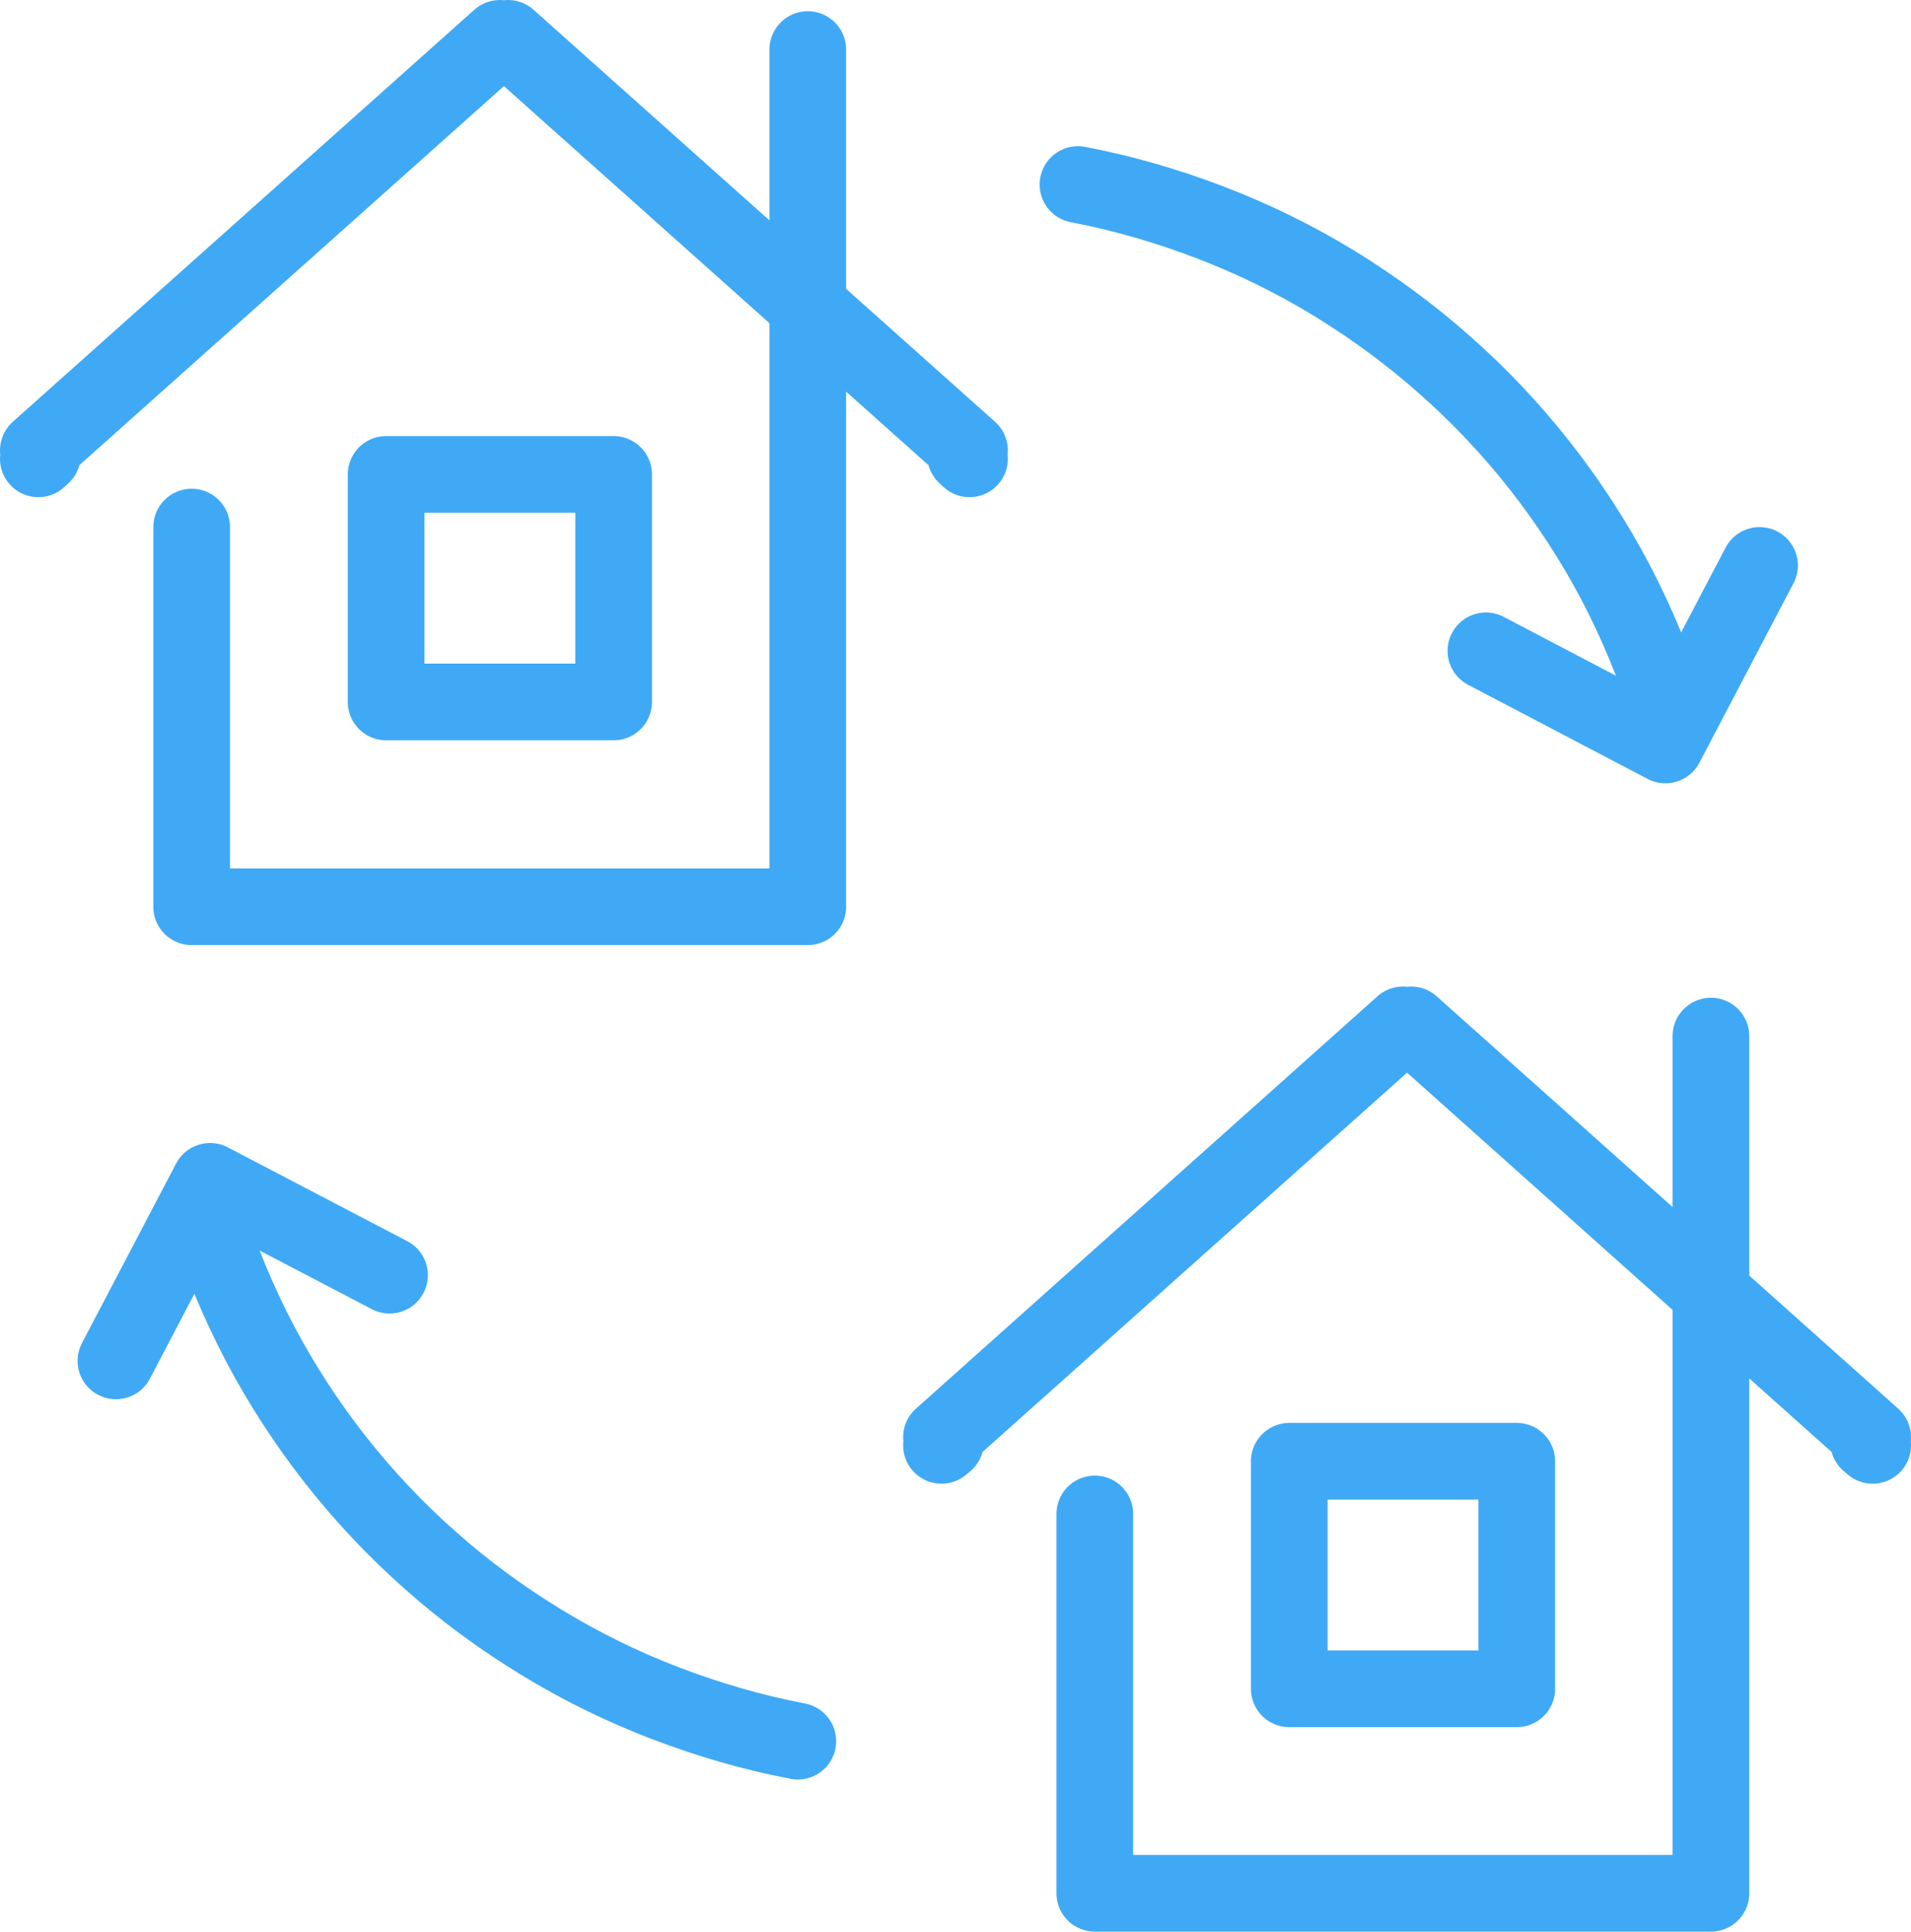
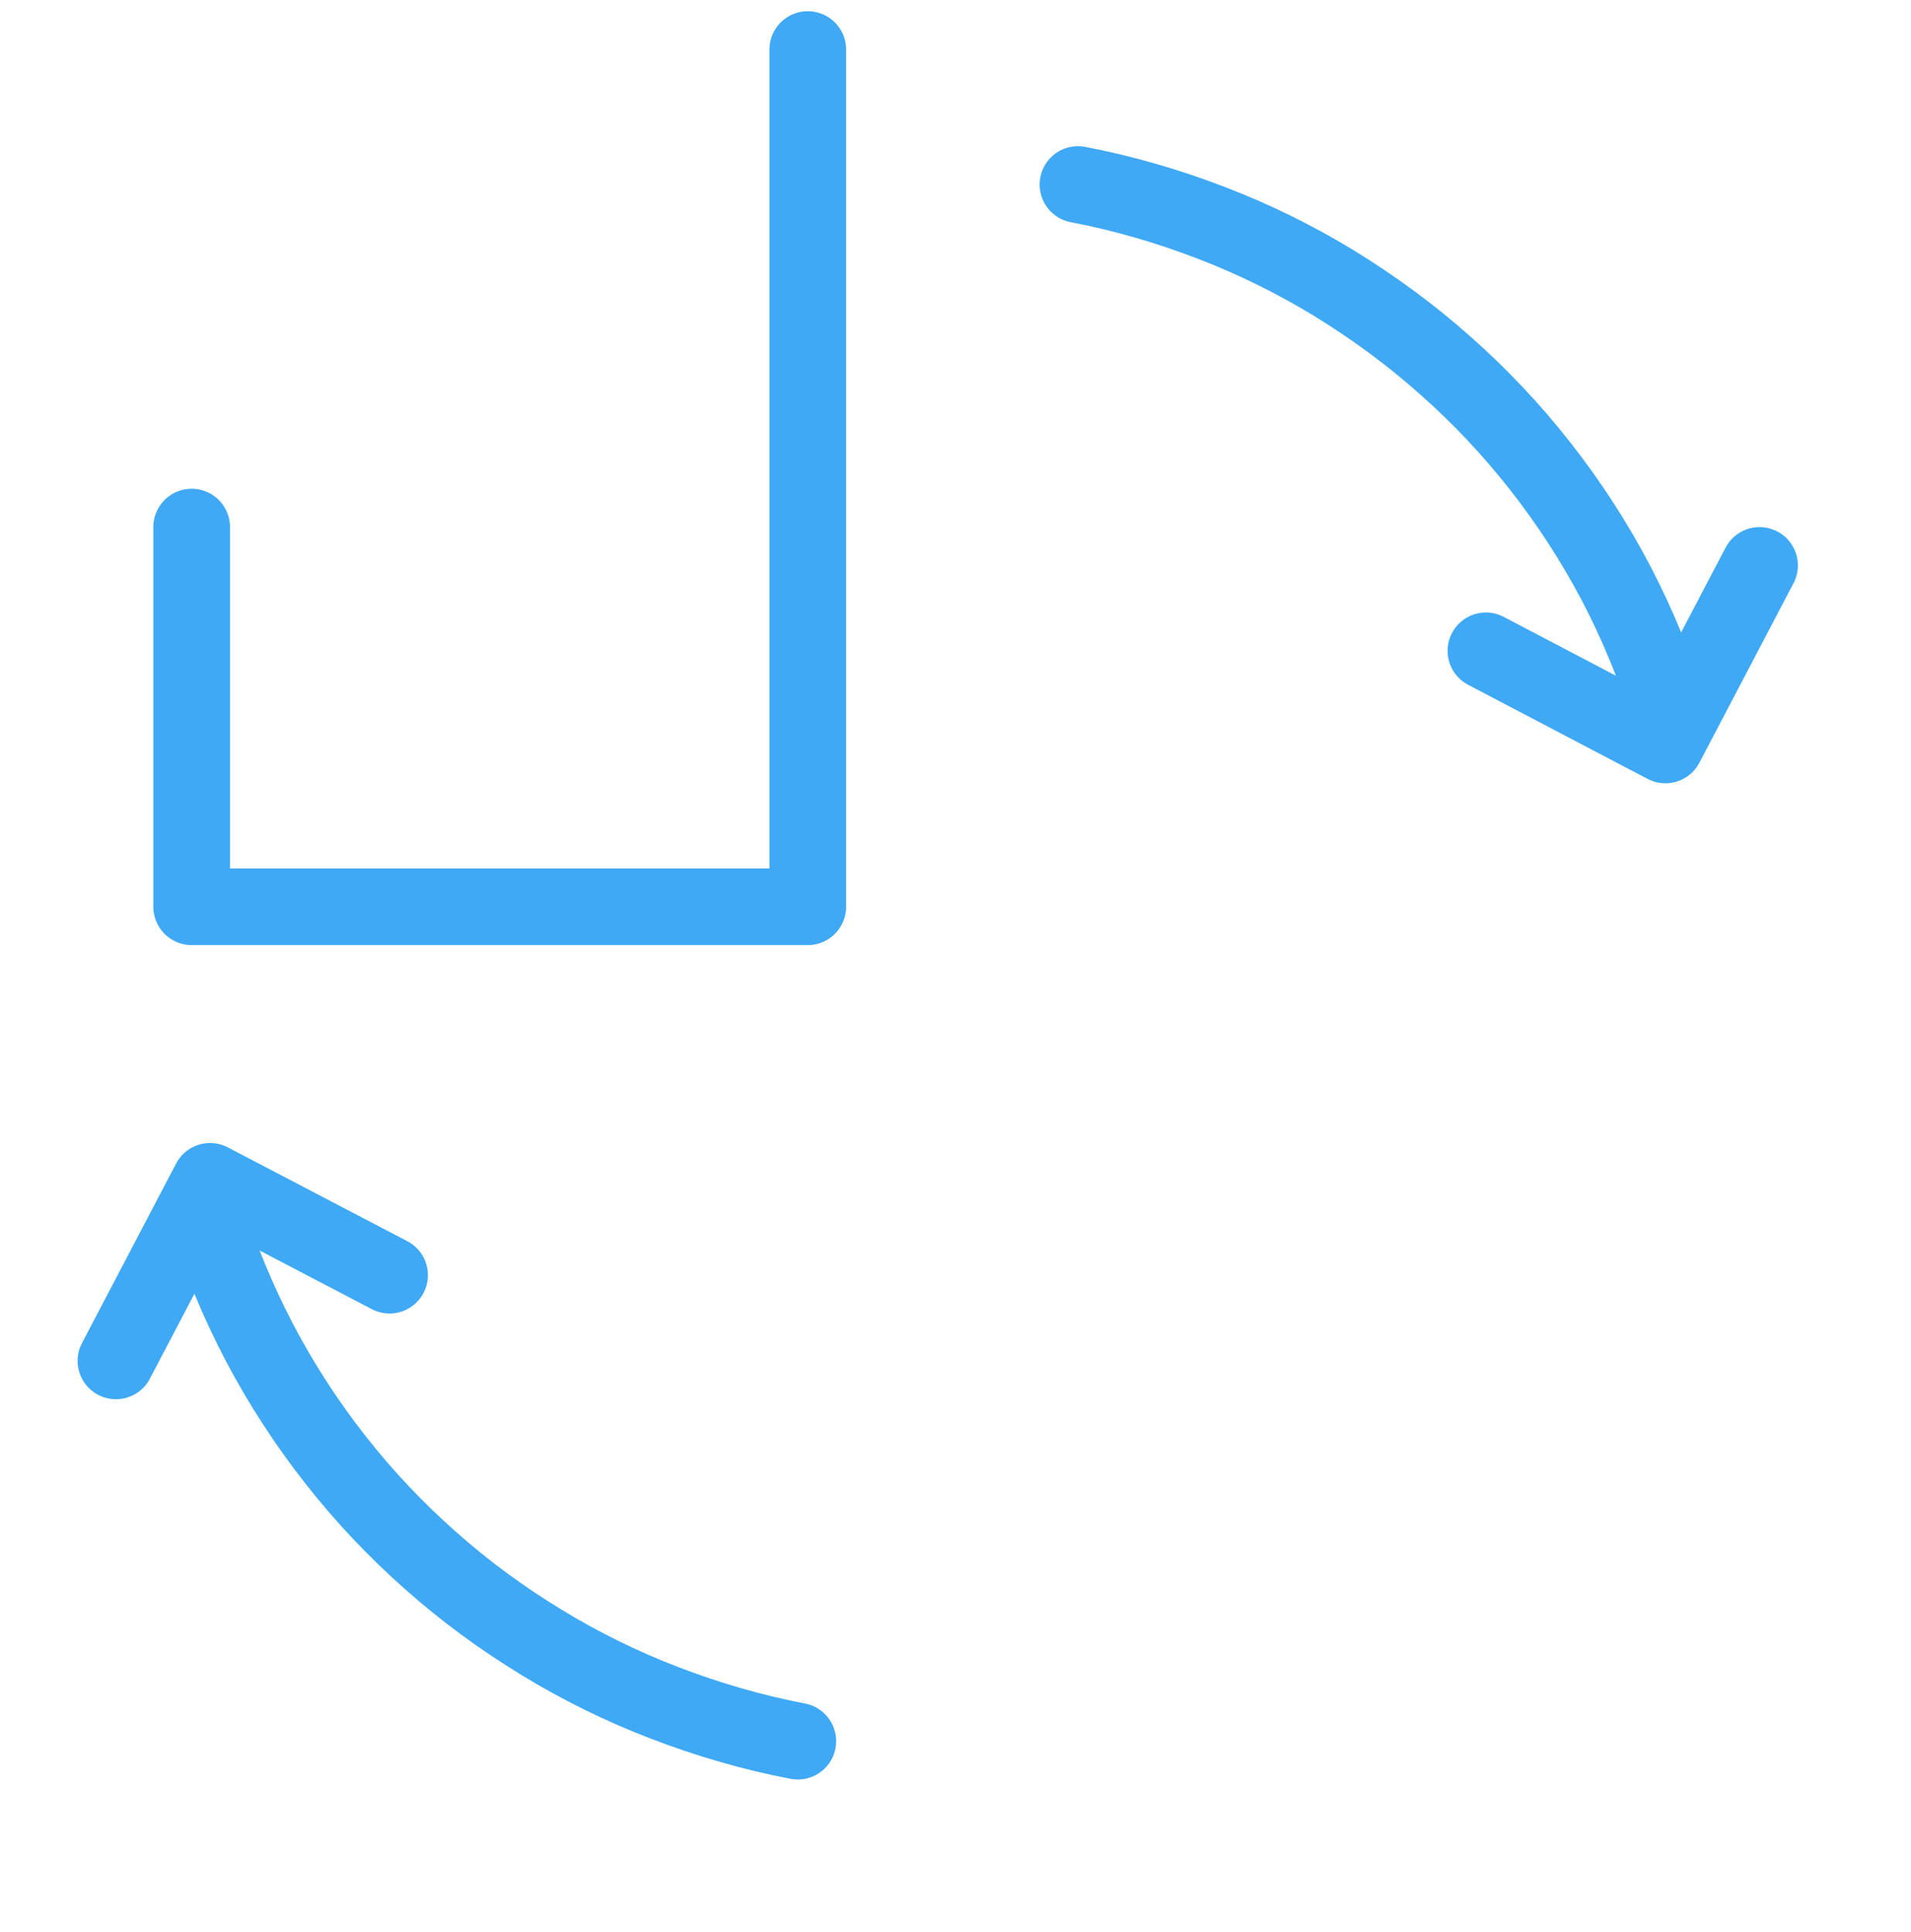
<svg xmlns="http://www.w3.org/2000/svg" viewBox="0 0 61.32 61.97">
  <defs>
    <style>.d{fill:none;stroke:#3fa9f5;stroke-linecap:round;stroke-linejoin:round;stroke-width:2.46px;}</style>
  </defs>
  <g id="a" />
  <g id="b">
    <g id="c">
      <g>
        <polyline class="d" points="25.92 1.59 25.92 29.09 6.15 29.09 6.15 16.91" />
-         <polygon class="d" points="19.69 15.22 12.39 15.22 12.39 22.52 19.69 22.52 19.69 15.22 19.69 15.22" />
-         <polyline class="d" points="31.11 14.72 30.98 14.6 31.11 14.45 16.3 1.23 16.17 1.35 16.04 1.23 1.23 14.45 1.36 14.6 1.23 14.72" />
-         <polyline class="d" points="54.9 33.24 54.9 60.74 35.13 60.74 35.13 48.57" />
-         <polygon class="d" points="48.67 46.88 41.37 46.88 41.37 54.18 48.67 54.18 48.67 46.88 48.67 46.88" />
-         <polyline class="d" points="60.09 46.37 59.96 46.26 60.09 46.11 45.28 32.88 45.15 33 45.02 32.88 30.21 46.11 30.34 46.26 30.21 46.37" />
        <path class="d" d="M6.59,38.85c.45,1.48,1.04,2.89,1.74,4.23,.7,1.33,1.52,2.59,2.44,3.76,.92,1.17,1.93,2.24,3.04,3.22,1.1,.98,2.29,1.85,3.55,2.62,1.26,.77,2.58,1.42,3.96,1.95,1.38,.53,2.81,.95,4.28,1.23" />
        <path class="d" d="M53.59,22.93c-.46-1.48-1.04-2.89-1.74-4.23-.7-1.33-1.52-2.59-2.44-3.76-.92-1.17-1.93-2.24-3.04-3.22-1.1-.98-2.29-1.85-3.54-2.62-1.26-.77-2.58-1.42-3.96-1.95-1.38-.53-2.81-.95-4.28-1.23" />
        <polyline class="d" points="47.68 20.88 53.44 23.9 56.46 18.14" />
        <polyline class="d" points="12.5 40.91 6.74 37.9 3.72 43.66" />
      </g>
    </g>
  </g>
</svg>